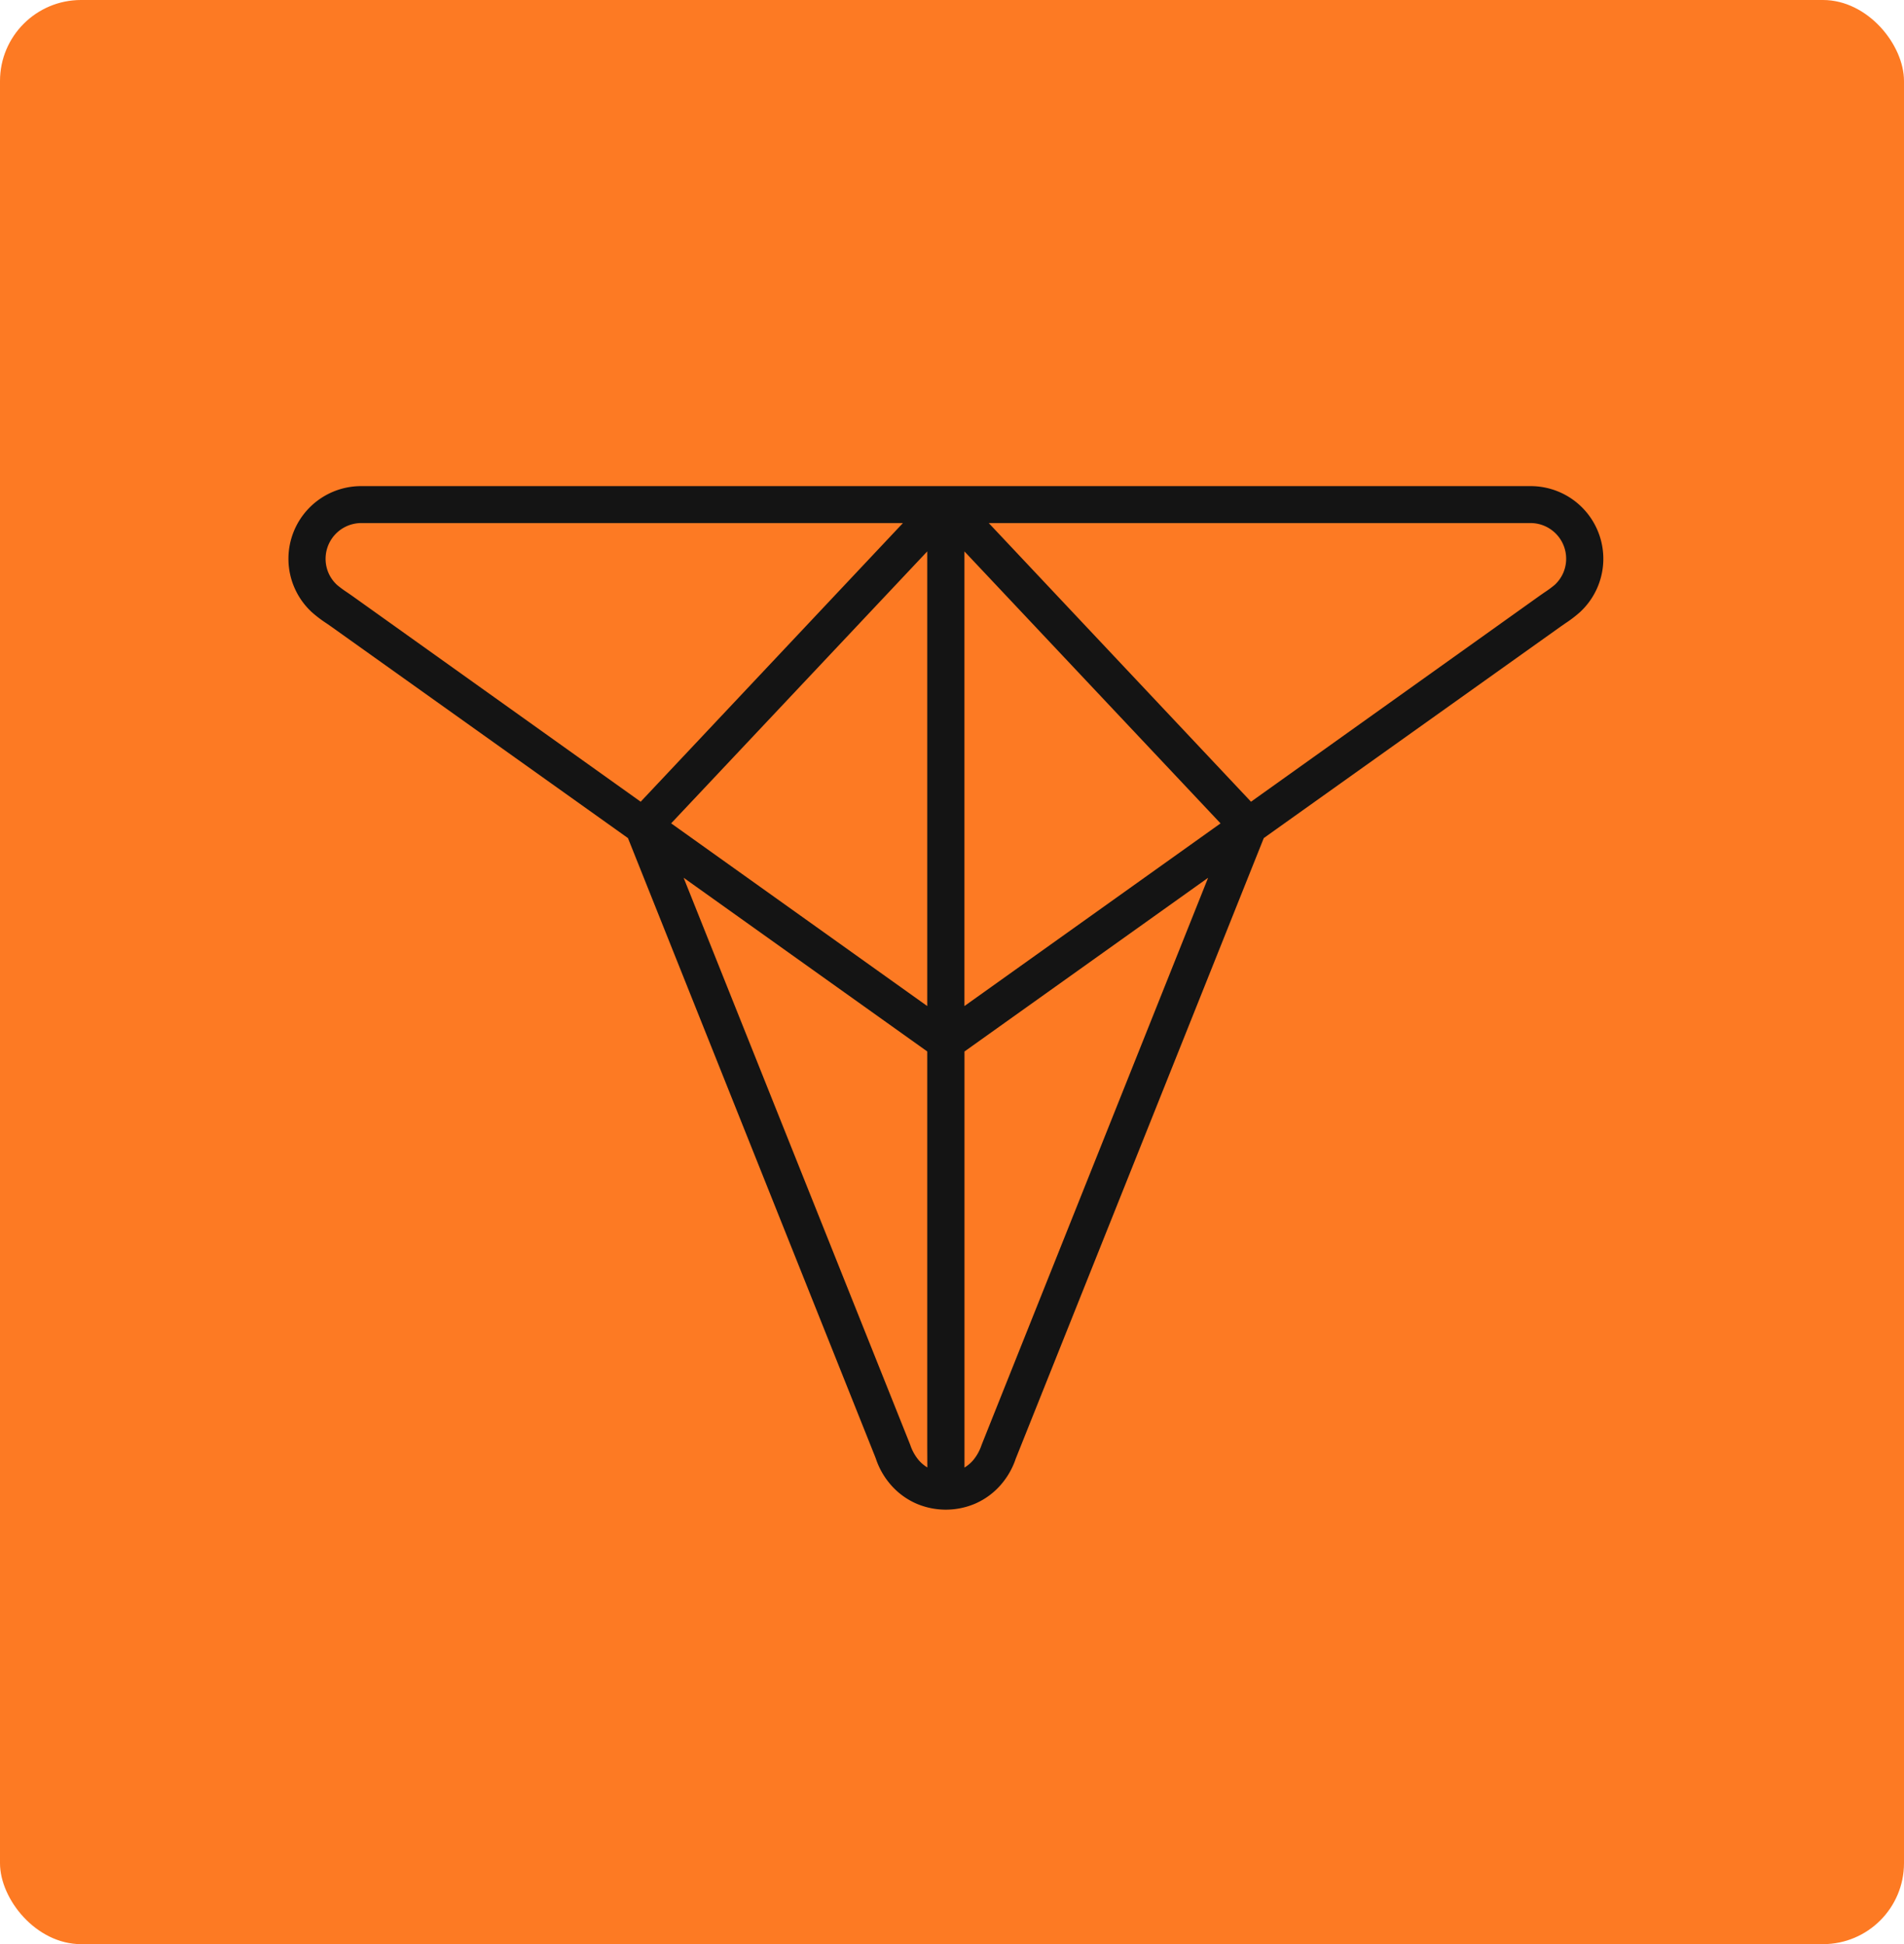
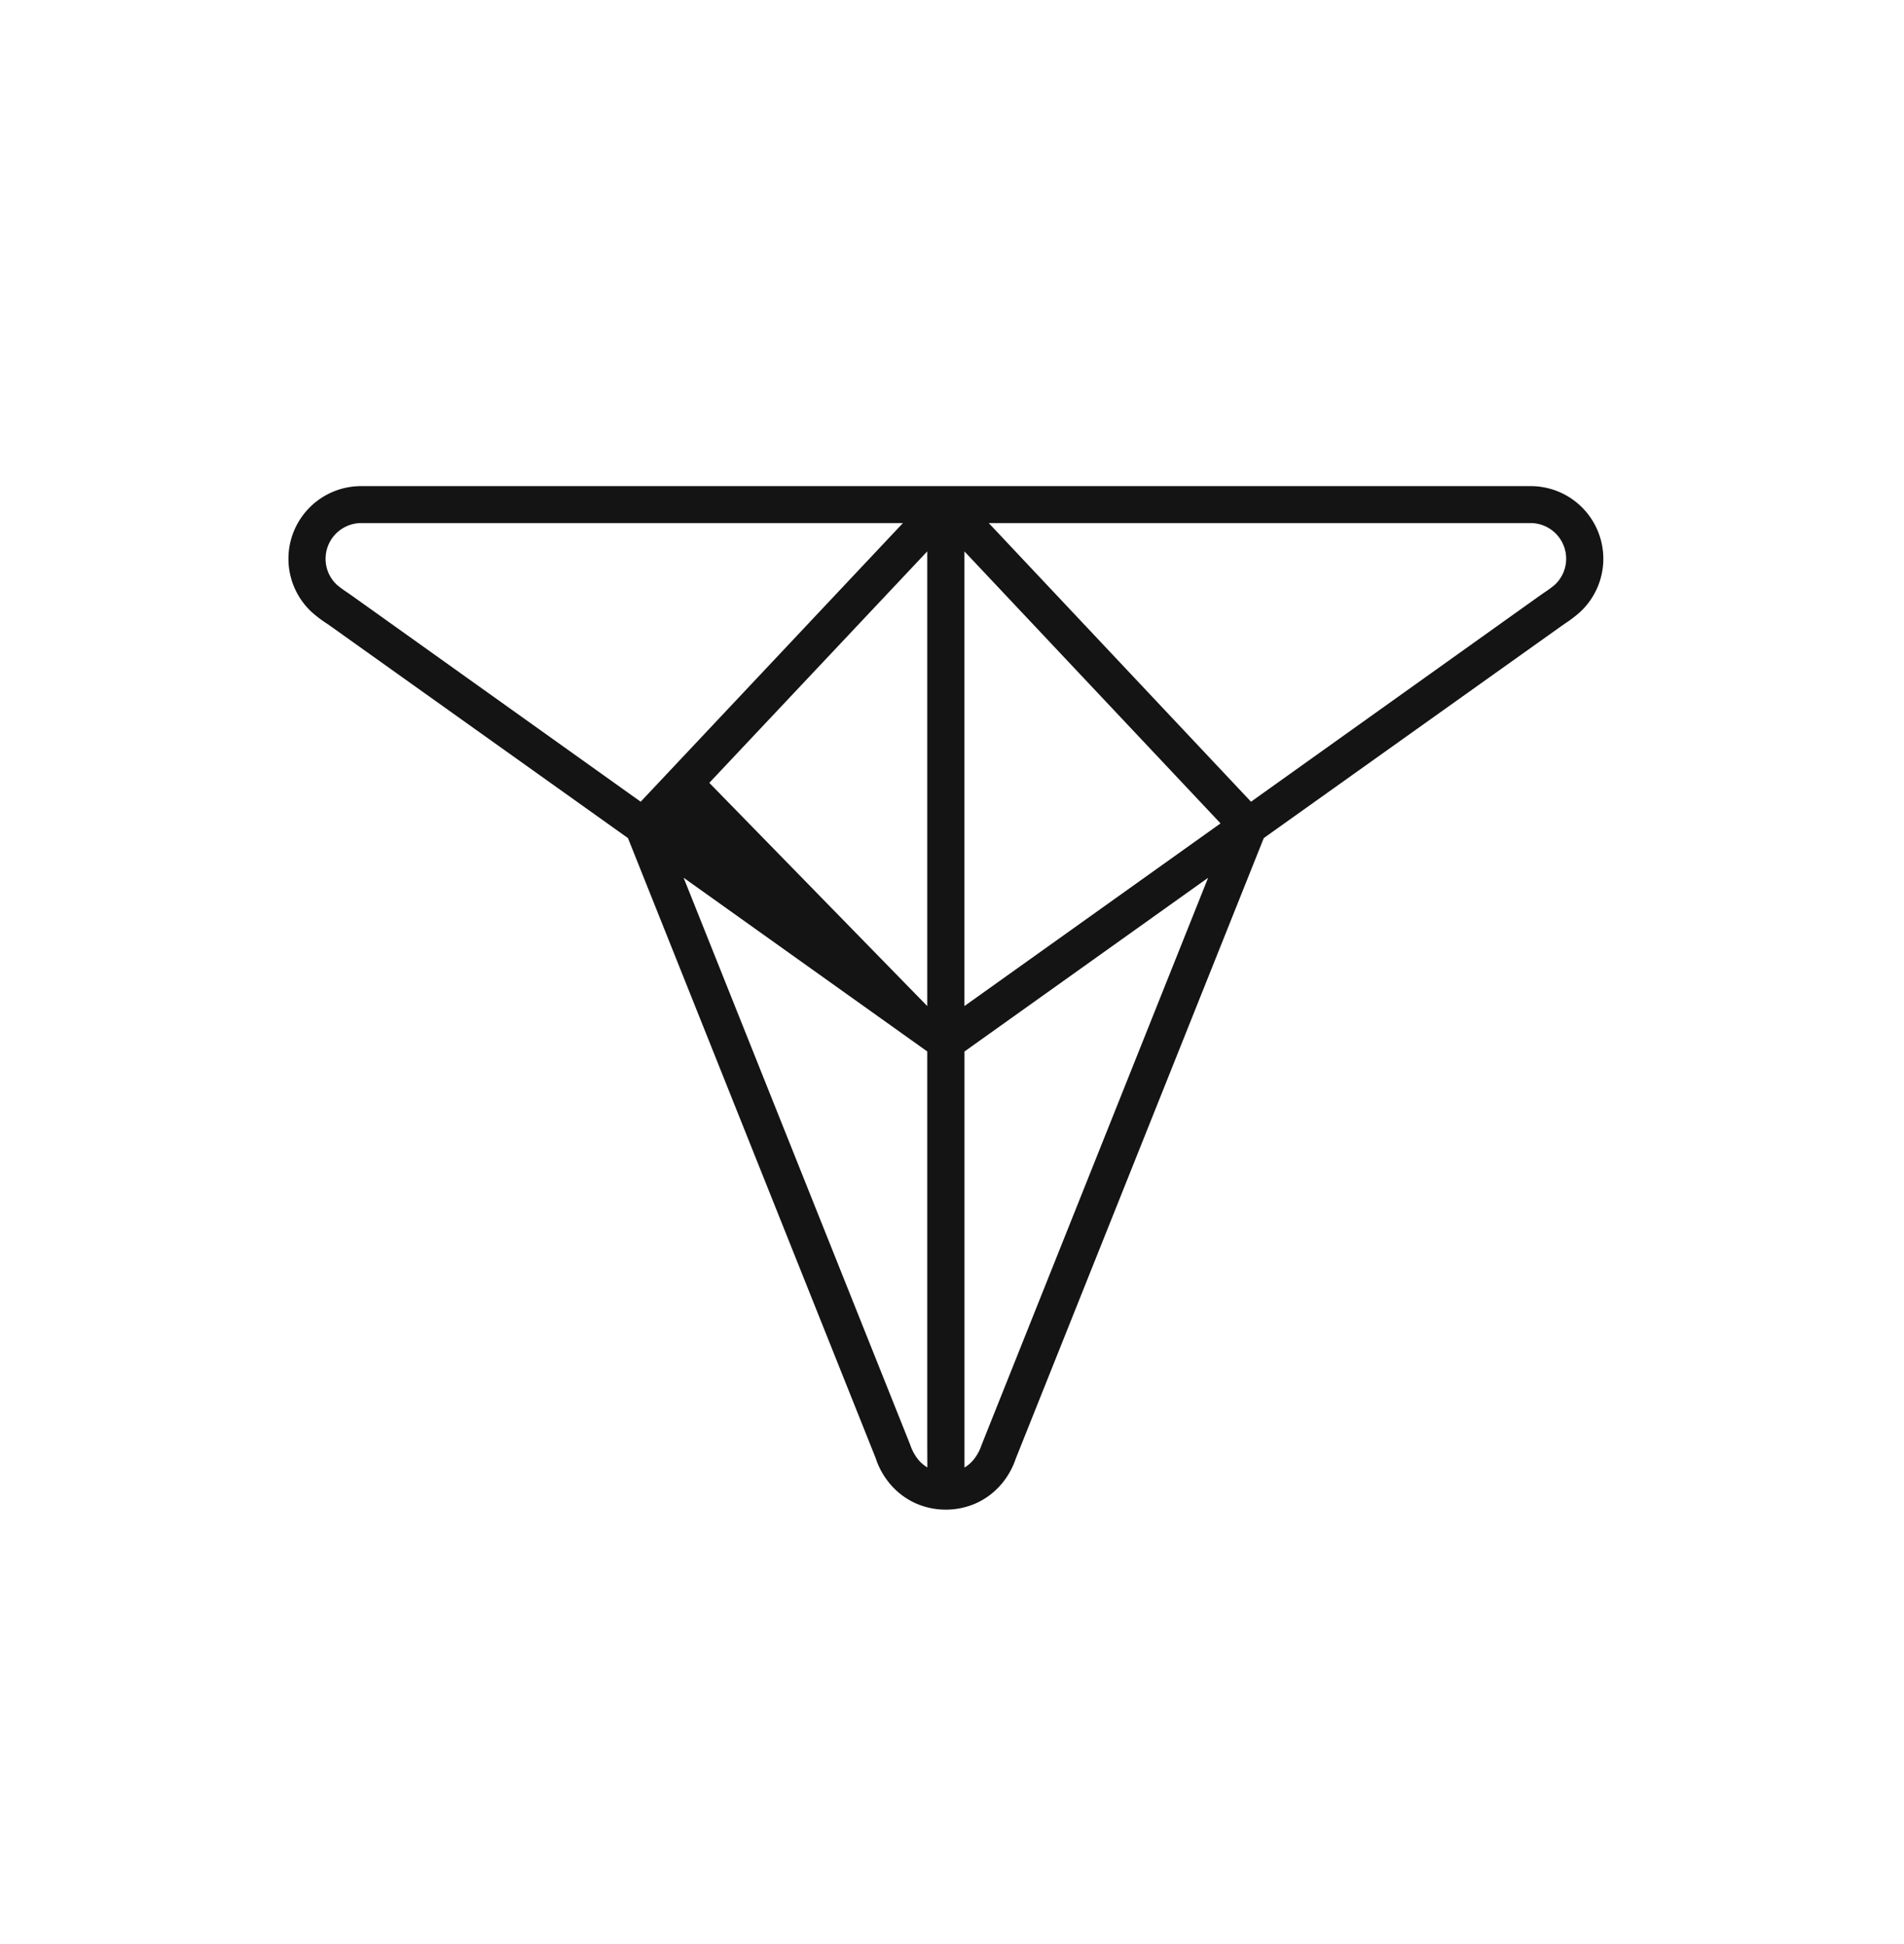
<svg xmlns="http://www.w3.org/2000/svg" width="47" height="48" viewBox="0 0 47 48">
  <g id="Group_35915" data-name="Group 35915" transform="translate(-699 -567)">
-     <rect id="Rectangle_9388" data-name="Rectangle 9388" width="47" height="48" rx="2" transform="translate(699 567)" fill="#fd7a23" />
    <g id="TIOmarkets" transform="translate(706.12 579)">
      <g id="Group_33728" data-name="Group 33728" transform="translate(0 0)">
-         <path id="Path_21781" data-name="Path 21781" d="M21.167,14.725V3.5L15.787,9.214l-.942,1Zm7.24-4.51-.932-.99L22.085,3.5V14.725Zm-7.24,15.363V16.5h0v-.654l-6.014-4.289,5.568,13.936.027.069,0,0a1.161,1.161,0,0,0,.2.365v0a.876.876,0,0,0,.148.14c.023.018.048.034.073.05ZM28.1,11.558l-6.014,4.289V16.5h0v9.62c.025-.016.05-.032.073-.05a.876.876,0,0,0,.148-.14v0a1.161,1.161,0,0,0,.2-.365l0,0,.027-.069Zm1.692-1.207h0l-.318.227L23.379,25.831l-.027.067h0a1.891,1.891,0,0,1-.346.62h0a1.78,1.78,0,0,1-.66.494h0a1.845,1.845,0,0,1-1.442,0h0a1.783,1.783,0,0,1-.66-.494h0a1.884,1.884,0,0,1-.346-.62h0l-.026-.067L13.779,10.578l-.318-.227h0l-7.015-5-.108-.075A3.047,3.047,0,0,1,5.975,5h0A1.794,1.794,0,0,1,7.192,1.888v0H36.061v0A1.794,1.794,0,0,1,37.279,5h0a3.081,3.081,0,0,1-.363.277l-.108.075ZM22.685,2.8,29.159,9.68,36.277,4.6l.122-.085a2.633,2.633,0,0,0,.258-.19h0a.884.884,0,0,0,.209-.294A.881.881,0,0,0,36.061,2.8v0H22.685Zm-2.118,0H7.192v0a.883.883,0,0,0-.805,1.232.884.884,0,0,0,.209.294h0a2.634,2.634,0,0,0,.258.19l.122.085L14.093,9.68Z" transform="translate(-5.398 -1.886)" fill="#141414" />
+         <path id="Path_21781" data-name="Path 21781" d="M21.167,14.725V3.5L15.787,9.214Zm7.24-4.51-.932-.99L22.085,3.5V14.725Zm-7.24,15.363V16.5h0v-.654l-6.014-4.289,5.568,13.936.027.069,0,0a1.161,1.161,0,0,0,.2.365v0a.876.876,0,0,0,.148.14c.023.018.048.034.073.05ZM28.1,11.558l-6.014,4.289V16.5h0v9.62c.025-.016.05-.032.073-.05a.876.876,0,0,0,.148-.14v0a1.161,1.161,0,0,0,.2-.365l0,0,.027-.069Zm1.692-1.207h0l-.318.227L23.379,25.831l-.027.067h0a1.891,1.891,0,0,1-.346.62h0a1.78,1.78,0,0,1-.66.494h0a1.845,1.845,0,0,1-1.442,0h0a1.783,1.783,0,0,1-.66-.494h0a1.884,1.884,0,0,1-.346-.62h0l-.026-.067L13.779,10.578l-.318-.227h0l-7.015-5-.108-.075A3.047,3.047,0,0,1,5.975,5h0A1.794,1.794,0,0,1,7.192,1.888v0H36.061v0A1.794,1.794,0,0,1,37.279,5h0a3.081,3.081,0,0,1-.363.277l-.108.075ZM22.685,2.8,29.159,9.68,36.277,4.6l.122-.085a2.633,2.633,0,0,0,.258-.19h0a.884.884,0,0,0,.209-.294A.881.881,0,0,0,36.061,2.8v0H22.685Zm-2.118,0H7.192v0a.883.883,0,0,0-.805,1.232.884.884,0,0,0,.209.294h0a2.634,2.634,0,0,0,.258.19l.122.085L14.093,9.68Z" transform="translate(-5.398 -1.886)" fill="#141414" />
      </g>
    </g>
  </g>
</svg>